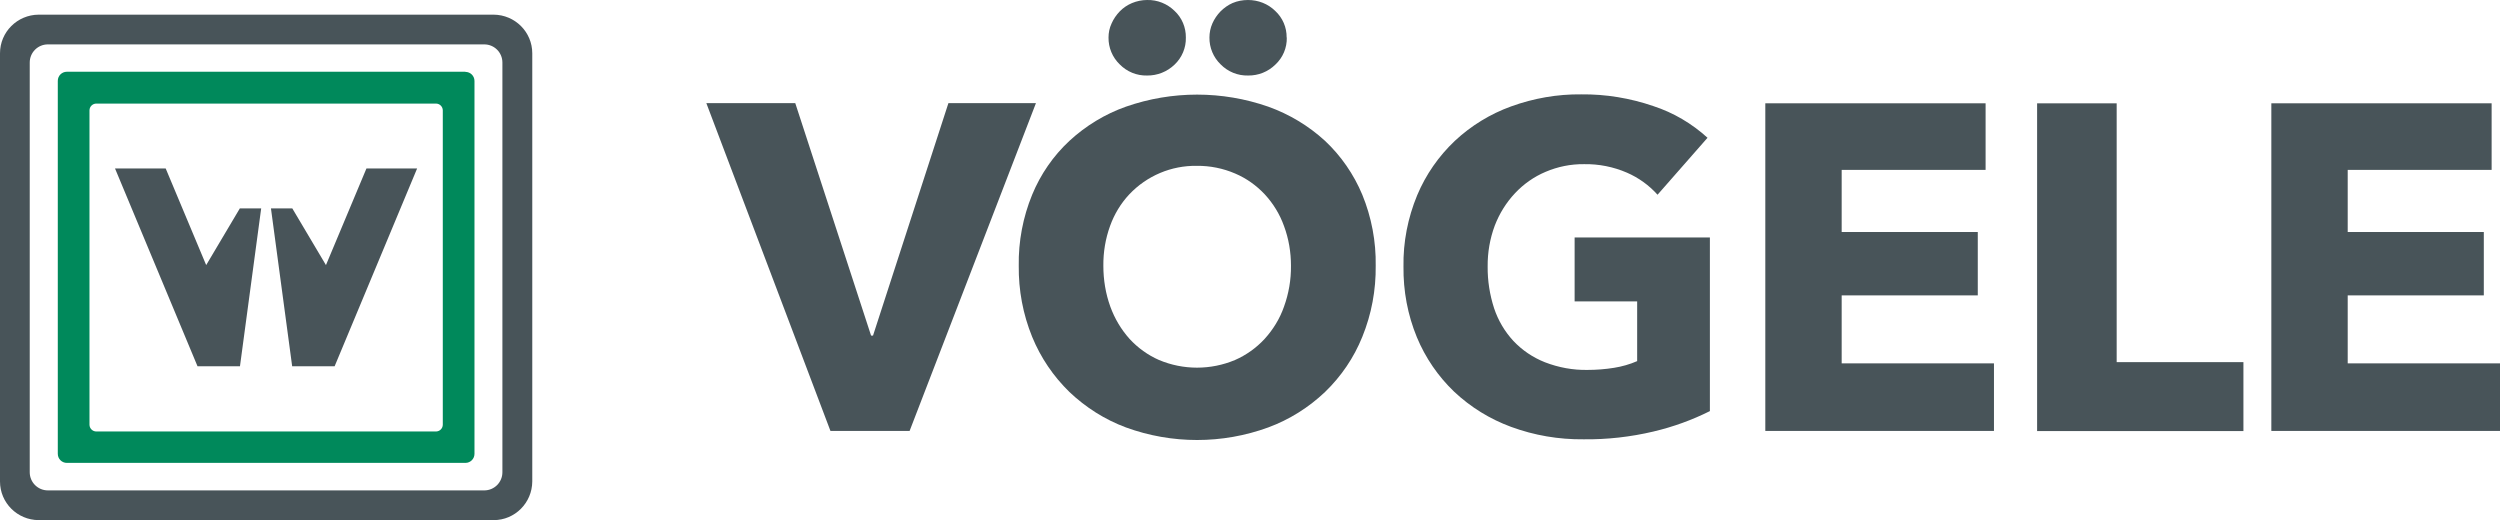
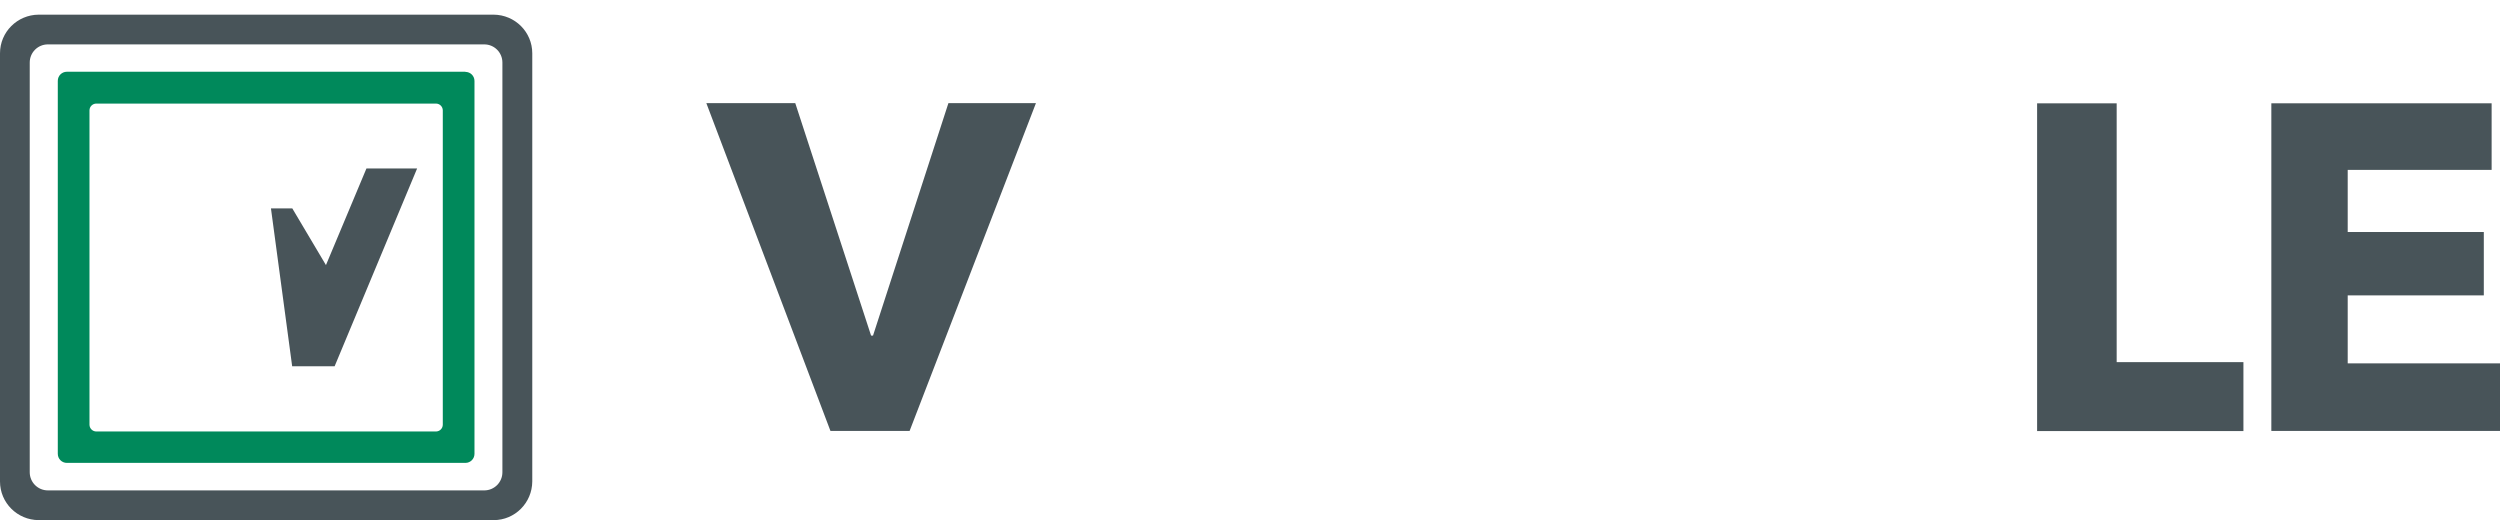
<svg xmlns="http://www.w3.org/2000/svg" id="Layer_2" data-name="Layer 2" viewBox="0 0 179.09 37.26">
  <defs>
    <style>      .cls-1 {        fill: #00895b;      }      .cls-2 {        fill: #485459;      }    </style>
  </defs>
  <g id="Layer_1-2" data-name="Layer 1">
    <g>
      <path class="cls-2" d="M65.16,30.87h-5.67l-8.89-23.48h6.37l5.43,16.65h.14l5.4-16.65h6.27l-9.05,23.48Z" />
-       <path class="cls-2" d="M98.55,19.04c.02,1.74-.3,3.47-.96,5.09-.6,1.49-1.51,2.83-2.67,3.95-1.17,1.11-2.55,1.98-4.07,2.54-3.29,1.2-6.9,1.2-10.19,0-1.51-.56-2.88-1.43-4.05-2.54-1.15-1.12-2.06-2.46-2.67-3.95-.66-1.62-.98-3.35-.96-5.09-.03-1.74.3-3.48.96-5.09.6-1.46,1.51-2.78,2.67-3.86,1.17-1.08,2.55-1.92,4.05-2.45,3.3-1.15,6.89-1.15,10.19,0,1.51.54,2.89,1.37,4.07,2.45,1.15,1.08,2.06,2.4,2.67,3.86.66,1.61.99,3.35.96,5.09ZM92.48,19.04c0-.97-.16-1.94-.5-2.85-.3-.84-.77-1.61-1.38-2.27-.6-.64-1.32-1.15-2.12-1.49-.86-.37-1.8-.56-2.74-.55-1.83-.03-3.58.71-4.84,2.04-.61.65-1.08,1.43-1.38,2.27-.33.91-.49,1.88-.48,2.85,0,1,.16,1.99.5,2.93.31.85.77,1.63,1.38,2.31.59.64,1.31,1.16,2.11,1.51,1.74.73,3.7.73,5.44,0,.8-.35,1.53-.87,2.12-1.51.61-.67,1.09-1.45,1.39-2.31.34-.94.51-1.93.5-2.93ZM84.95,2.69c.02.73-.28,1.44-.81,1.94-.53.51-1.24.79-1.97.78-.73.02-1.44-.27-1.96-.8-.52-.5-.81-1.2-.8-1.92,0-.35.07-.69.22-1.01.14-.32.34-.61.58-.86.25-.26.55-.46.88-.6.34-.14.71-.22,1.08-.22.74-.02,1.45.27,1.97.78.53.49.82,1.19.81,1.91h0ZM92.18,2.69c.02.73-.28,1.44-.82,1.94-.52.51-1.22.79-1.95.78-.74.02-1.45-.27-1.97-.8-.52-.5-.81-1.2-.8-1.92,0-.35.07-.69.21-1.01.14-.32.34-.61.58-.86.25-.25.54-.46.86-.6.35-.15.73-.22,1.11-.22.73,0,1.43.27,1.95.78.53.49.83,1.18.82,1.91h0Z" />
-       <path class="cls-2" d="M118.46,30.91c-1.65.39-3.33.58-5.02.56-1.77.02-3.53-.28-5.19-.89-1.52-.56-2.9-1.41-4.08-2.52-1.15-1.1-2.06-2.43-2.67-3.9-.66-1.6-.98-3.32-.96-5.06-.03-1.75.31-3.49.98-5.11.62-1.48,1.54-2.8,2.7-3.9,1.17-1.09,2.54-1.93,4.04-2.47,1.6-.58,3.3-.88,5.01-.86,1.76-.02,3.51.27,5.17.84,1.44.47,2.76,1.25,3.88,2.27l-3.58,4.08c-.61-.68-1.36-1.22-2.19-1.58-.97-.42-2.02-.63-3.08-.61-.95-.01-1.88.18-2.75.55-.83.35-1.57.87-2.19,1.53-.63.67-1.12,1.46-1.45,2.32-.35.94-.52,1.93-.51,2.94-.01,1.01.15,2.02.46,2.98.29.87.76,1.67,1.38,2.34.63.67,1.4,1.19,2.26,1.53.98.38,2.02.57,3.06.55.63,0,1.27-.05,1.89-.15.57-.09,1.13-.25,1.66-.48v-4.28h-4.48v-4.58h9.69v12.44c-1.28.64-2.63,1.13-4.03,1.46Z" />
-       <path class="cls-2" d="M126.46,30.87V7.4h15.78v4.77h-10.31v4.45h9.75v4.54h-9.75v4.87h10.91v4.84h-16.38Z" />
      <path class="cls-2" d="M145.93,30.87V7.4h5.7v18.54h9.08v4.94h-14.79Z" />
      <path class="cls-2" d="M162.71,30.87V7.4h15.78v4.77h-10.31v4.45h9.75v4.54h-9.75v4.87h10.91v4.84h-16.38Z" />
      <path class="cls-2" d="M35.35,1.05H2.77C1.24,1.06,0,2.29,0,3.82v30.67c0,1.53,1.24,2.76,2.77,2.77h32.59c1.53,0,2.76-1.24,2.77-2.77V3.82c0-1.53-1.24-2.76-2.77-2.77ZM35.99,33.83c0,.72-.58,1.3-1.3,1.3H3.43c-.72,0-1.3-.58-1.3-1.3V4.48c0-.72.58-1.3,1.3-1.3h31.26c.72,0,1.3.58,1.3,1.3v29.35Z" />
      <path class="cls-1" d="M33.34,5.14H4.79c-.36,0-.65.29-.65.65v26.72c0,.36.29.65.65.65h28.55c.36,0,.65-.29.65-.65V5.8c0-.36-.29-.65-.65-.65ZM31.72,30.42c0,.27-.22.49-.49.49H6.9c-.27,0-.49-.22-.49-.49V7.91c0-.27.22-.49.49-.49h24.33c.27,0,.49.22.49.49v22.51Z" />
-       <polygon class="cls-2" points="17.18 14.93 14.77 18.99 11.87 12.07 8.24 12.07 14.15 26.24 17.19 26.24 18.71 14.93 17.18 14.93" />
      <polygon class="cls-2" points="20.94 14.93 23.35 18.99 26.25 12.07 29.88 12.07 23.97 26.24 20.93 26.24 19.41 14.93 20.94 14.93" />
    </g>
  </g>
</svg>